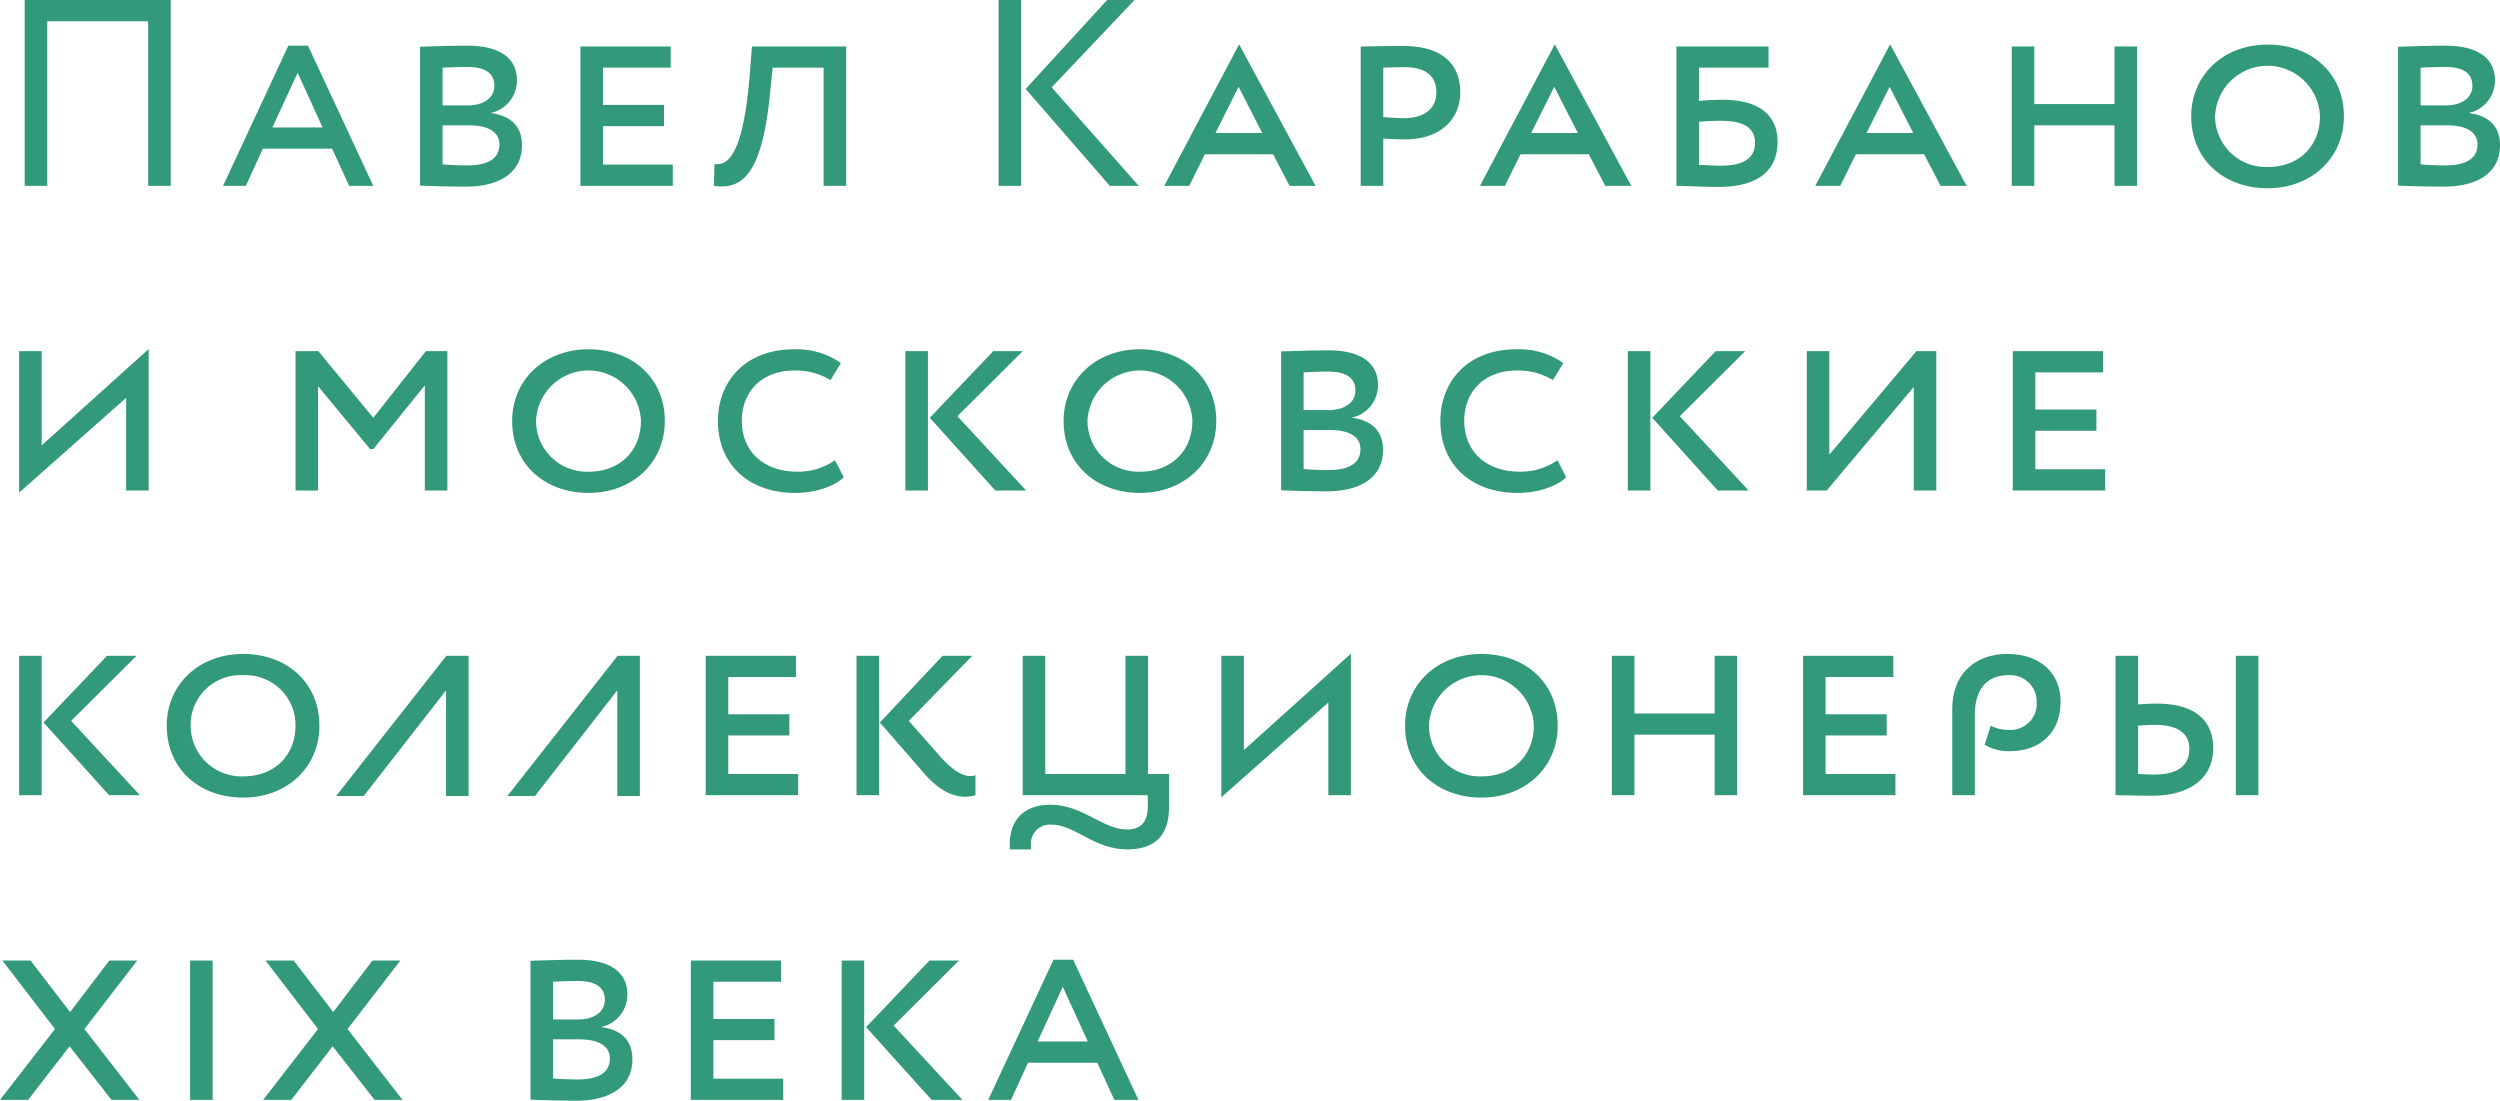
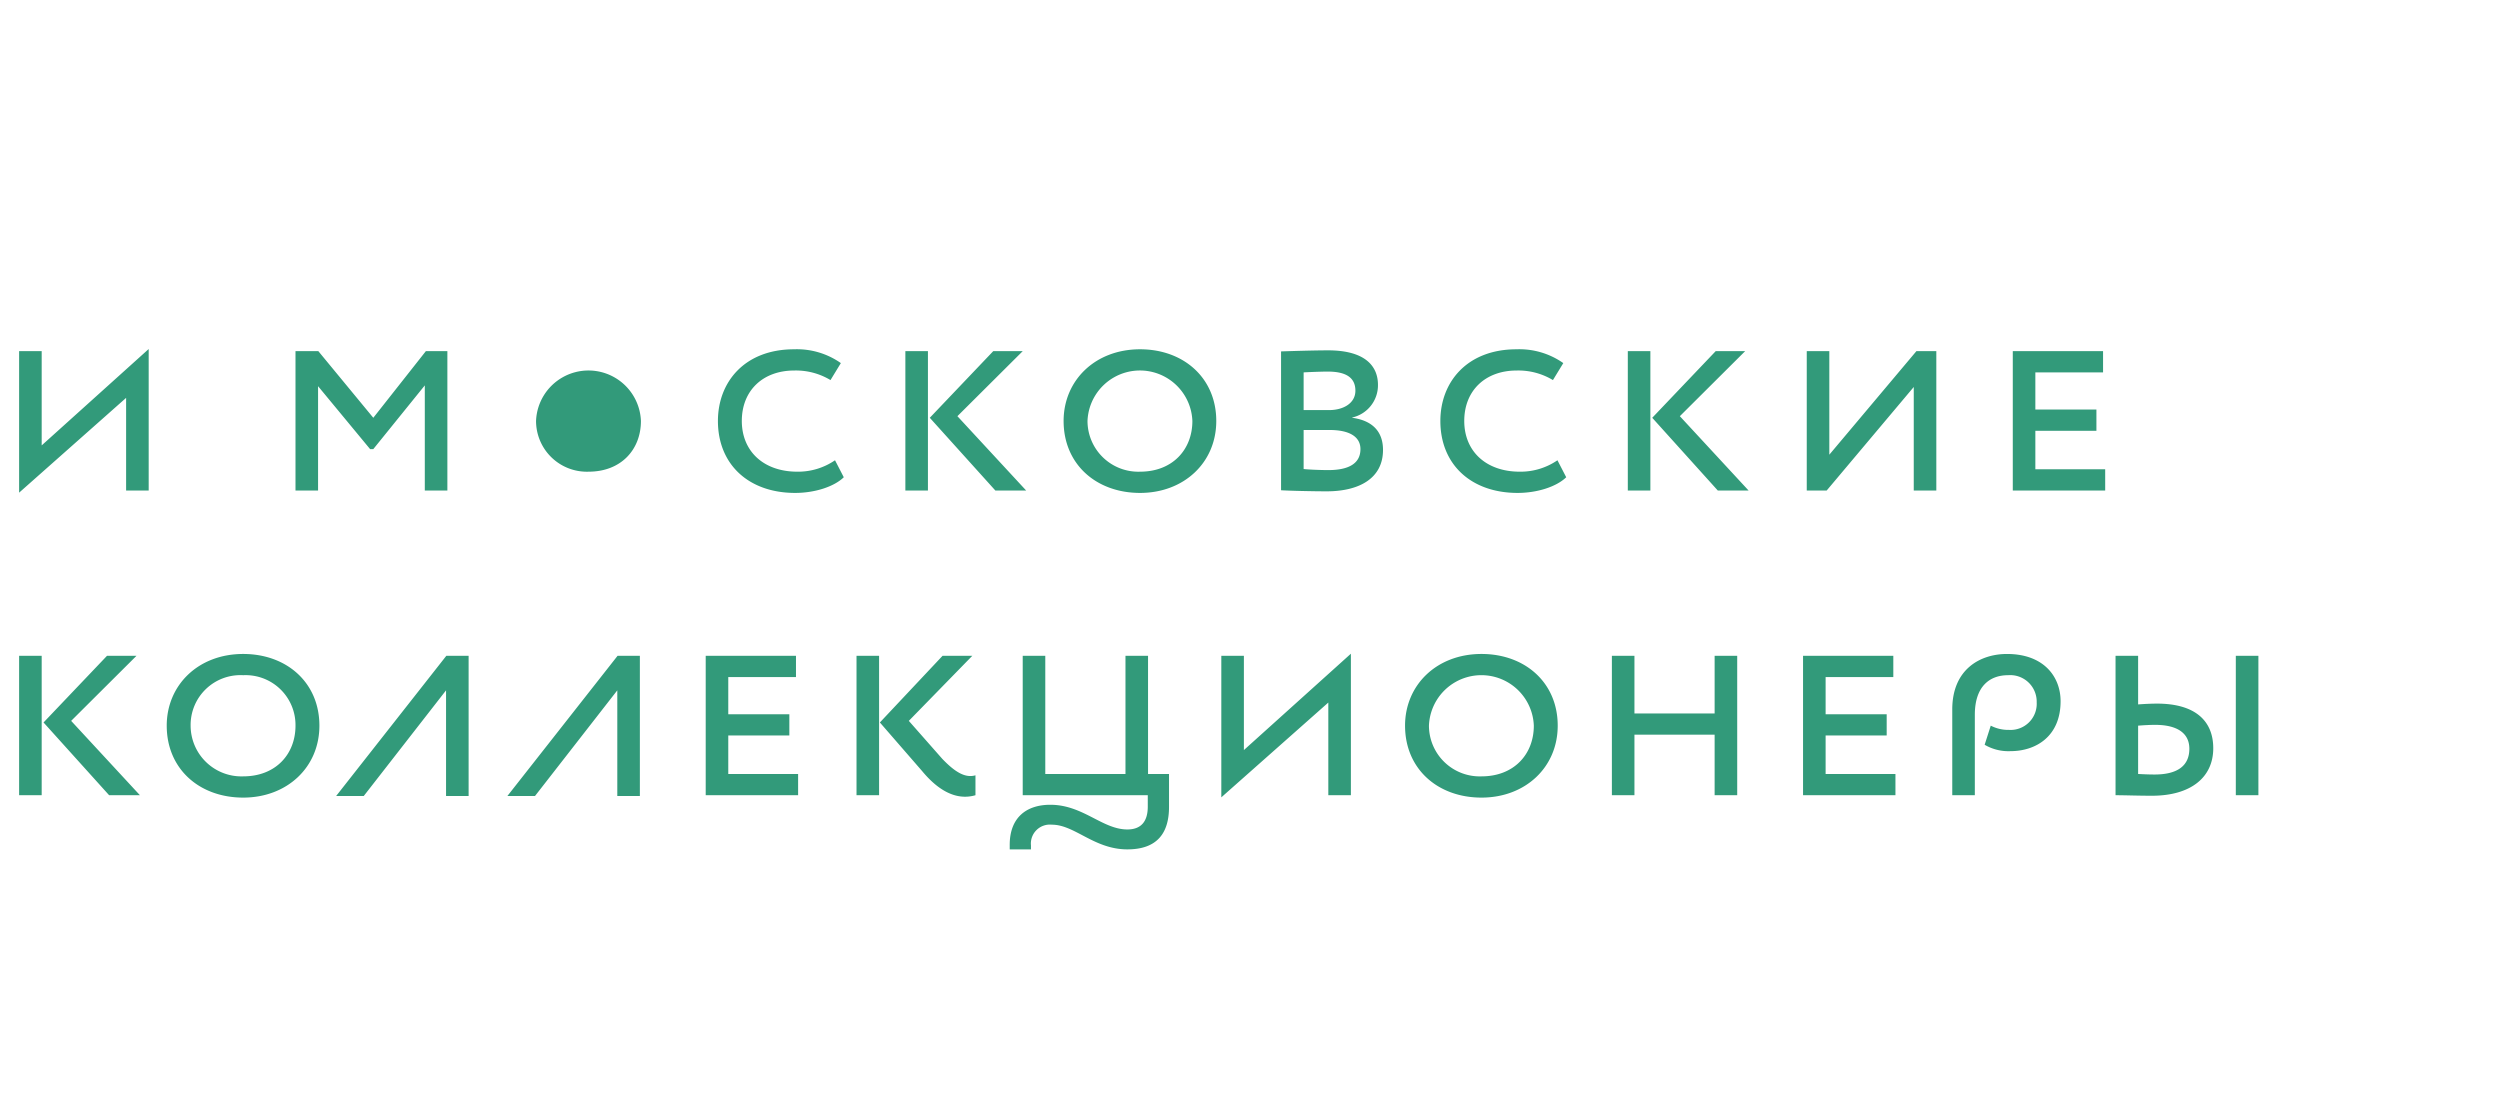
<svg xmlns="http://www.w3.org/2000/svg" viewBox="0 0 326.817 143.89">
  <defs>
    <style> .cls-1 { fill: #329a7a; } </style>
  </defs>
  <g id="Слой_2" data-name="Слой 2">
    <g id="Слой_1-2" data-name="Слой 1">
      <g>
-         <path class="cls-1" d="M17.944,125.564H14.3l-5.137,6.733-5.172-6.733H.312l6.872,8.955L0,143.786H3.679l5.414-7.011,5.484,7.011H18.222l-7.185-9.267,6.907-8.955Zm6.907,18.222h2.95V125.564h-2.95v18.222ZM52.34,125.564H48.695l-5.136,6.733-5.172-6.733H34.708l6.872,8.955-7.185,9.267h3.68l5.414-7.011,5.484,7.011h3.645l-7.185-9.267,6.907-8.955Zm17.007,18.187c1.18.07,4.165.139,5.97.139,4.199,0,7.358-1.666,7.358-5.415,0-2.464-1.458-3.852-4.026-4.199v-.035a4.324,4.324,0,0,0,3.366-4.269c0-2.499-1.735-4.512-6.525-4.512-1.944,0-5.033.104-6.143.138v18.153Zm6.351-7.879c2.569,0,4.027.868,4.027,2.499,0,1.875-1.528,2.742-4.2,2.742-1.076,0-2.673-.069-3.228-.139v-5.102Zm-.243-7.636c2.499,0,3.61.868,3.61,2.499,0,1.632-1.562,2.534-3.436,2.534H72.297V128.34c.659-.034,2.221-.104,3.158-.104Zm14.855,15.55h12.079v-2.777H93.261v-5.033h7.983V133.2H93.261V128.34h8.85v-2.776H90.31v18.222Zm35.056-18.222h-3.853l-8.295,8.712,8.573,9.51h4.026l-8.989-9.719,8.538-8.503Zm-15.341,18.222h2.95V125.564h-2.95v18.222Zm19.159,0h2.985l2.221-4.859h9.059l2.222,4.859h3.158l-8.538-18.326h-2.569l-8.538,18.326ZM138.937,129l3.263,7.15h-6.56l3.297-7.15Z" />
        <path class="cls-1" d="M17.84,85.734H13.987L5.692,94.446l8.573,9.51h4.026L9.302,94.237l8.538-8.503ZM2.499,103.956h2.95V85.734H2.499v18.222Zm19.297-9.094c0,5.658,4.27,9.406,9.997,9.406,5.692,0,9.961-3.922,9.961-9.406,0-5.623-4.269-9.371-9.961-9.371-5.901,0-9.997,4.095-9.997,9.371Zm3.124,0A6.513,6.513,0,0,1,31.793,88.267a6.523,6.523,0,0,1,6.837,6.595c0,3.749-2.603,6.63-6.837,6.63A6.643,6.643,0,0,1,24.92,94.862Zm36.341-9.128H58.345L43.941,104.06h3.61l10.76-13.814V104.06h2.95V85.734Zm22.387,0H80.732L66.328,104.06h3.61l10.76-13.814V104.06h2.95V85.734Zm8.607,18.222h12.079v-2.777H95.205V96.146h7.984V93.37H95.205V88.51h8.851V85.734H92.255v18.222Zm34.848-18.222h-3.888l-8.191,8.712,5.519,6.351c1.839,2.222,4.234,3.957,6.976,3.159v-2.603c-1.319.381-2.638-.382-4.338-2.152l-4.374-4.964,8.296-8.503ZM111.97,103.956h2.95V85.734h-2.95v18.222Zm21.727,0h16.348v1.492c0,2.013-.937,2.985-2.673,2.985-3.262,0-5.796-3.228-10.065-3.228-3.124,0-5.311,1.666-5.311,5.241v.591h2.777v-.521a2.484,2.484,0,0,1,2.742-2.707c2.985,0,5.519,3.228,9.857,3.228,3.923,0,5.45-2.152,5.45-5.554v-4.304H150.08V85.734h-2.95v15.445H136.647V85.734h-2.95v18.222Zm39.95-12.114v12.114h2.95v-18.5L162.61,98.055V85.734h-2.951v18.5l13.988-12.392Zm10.031,3.02c0,5.658,4.269,9.406,9.996,9.406,5.692,0,9.961-3.922,9.961-9.406,0-5.623-4.269-9.371-9.961-9.371-5.901,0-9.996,4.095-9.996,9.371Zm3.124,0a6.86,6.86,0,0,1,13.71,0c0,3.749-2.604,6.63-6.838,6.63a6.642,6.642,0,0,1-6.872-6.63Zm37.346,9.094h2.951V85.734h-2.951v7.531H213.666V85.734h-2.95v18.222h2.95V96.042h10.482v7.914Zm11.558,0h12.079v-2.777H238.657V96.146h7.983V93.37h-7.983V88.51h8.85V85.734H235.706v18.222Zm22.457-10.517c0-3.714,1.943-5.172,4.338-5.172a3.465,3.465,0,0,1,3.749,3.541,3.42,3.42,0,0,1-3.61,3.609,4.98,4.98,0,0,1-2.395-.555l-.798,2.499a6.133,6.133,0,0,0,3.402.833c3.227,0,6.525-1.874,6.525-6.525,0-3.193-2.187-6.178-7.011-6.178-3.471,0-7.15,1.978-7.15,7.254v11.211h2.95V93.439Zm34.118,10.517h2.951V85.734H292.281v18.222ZM281.73,94.758c2.881,0,4.477,1.076,4.477,3.124,0,2.256-1.596,3.367-4.546,3.367-.799,0-1.458-.035-2.152-.07V94.862c.902-.069,1.631-.104,2.221-.104Zm-2.221-9.024H276.558v18.222c1.18,0,2.951.069,4.755.069,5.033,0,8.018-2.36,8.018-6.213,0-3.575-2.36-5.831-7.358-5.831-.625,0-1.493.035-2.464.104V85.734Z" />
-         <path class="cls-1" d="M16.486,52.012V64.126h2.951v-18.5L5.449,58.225V45.904H2.499v18.5L16.486,52.012ZM38.63,64.126h2.95V50.485l6.803,8.226H48.8l6.733-8.33V64.126h2.951V45.904H55.672L48.8,54.616l-7.185-8.712H38.63V64.126Zm28.322-9.094c0,5.658,4.269,9.406,9.996,9.406,5.693,0,9.962-3.922,9.962-9.406,0-5.623-4.269-9.371-9.962-9.371-5.9,0-9.996,4.095-9.996,9.371Zm3.124,0a6.86,6.86,0,0,1,13.71,0c0,3.749-2.603,6.63-6.838,6.63a6.643,6.643,0,0,1-6.872-6.63Zm39.082,5.137a8.525,8.525,0,0,1-4.928,1.493c-4.408,0-7.255-2.673-7.255-6.63,0-4.026,2.812-6.595,6.838-6.595a8.752,8.752,0,0,1,4.755,1.25l1.354-2.221a9.991,9.991,0,0,0-6.109-1.805c-6.49,0-9.961,4.304-9.961,9.371,0,5.692,4.026,9.406,10.1,9.406,2.534,0,5.067-.798,6.352-2.048l-1.146-2.221Zm24.539-14.265h-3.852l-8.296,8.712,8.573,9.51H134.148l-8.989-9.719,8.538-8.503ZM118.356,64.126h2.95V45.904h-2.95V64.126Zm20.686-9.094c0,5.658,4.269,9.406,9.996,9.406,5.693,0,9.962-3.922,9.962-9.406,0-5.623-4.269-9.371-9.962-9.371-5.9,0-9.996,4.095-9.996,9.371Zm3.124,0a6.86,6.86,0,0,1,13.71,0c0,3.749-2.603,6.63-6.838,6.63a6.643,6.643,0,0,1-6.872-6.63Zm25.303,9.059c1.18.07,4.165.139,5.97.139,4.199,0,7.358-1.666,7.358-5.415,0-2.464-1.458-3.852-4.026-4.199v-.035a4.324,4.324,0,0,0,3.366-4.269c0-2.499-1.735-4.512-6.525-4.512-1.944,0-5.033.104-6.143.138V64.091Zm6.351-7.879c2.569,0,4.027.868,4.027,2.499,0,1.875-1.528,2.742-4.2,2.742-1.076,0-2.673-.069-3.228-.139V56.212Zm-.243-7.636c2.5,0,3.61.868,3.61,2.499,0,1.632-1.562,2.534-3.436,2.534H170.419V48.68c.659-.034,2.221-.104,3.158-.104ZM203.6,60.169a8.525,8.525,0,0,1-4.928,1.493c-4.408,0-7.255-2.673-7.255-6.63,0-4.026,2.812-6.595,6.838-6.595a8.753,8.753,0,0,1,4.755,1.25l1.354-2.221a9.991,9.991,0,0,0-6.109-1.805c-6.49,0-9.961,4.304-9.961,9.371,0,5.692,4.026,9.406,10.1,9.406,2.534,0,5.067-.798,6.352-2.048L203.6,60.169ZM228.139,45.904h-3.852l-8.296,8.712,8.573,9.51h4.026l-8.989-9.719,8.538-8.503ZM212.798,64.126h2.95V45.904H212.798V64.126Zm25.996,0,11.385-13.537V64.126h2.95V45.904h-2.603L239.141,59.44V45.904h-2.95V64.126Zm24.331,0h12.079V61.349h-9.129V56.316h7.983V53.54h-7.983V48.68h8.851V45.904H263.125V64.126Z" />
-         <path class="cls-1" d="M19.367,24.296h2.95V0H3.227V24.296H6.178V2.776H19.367v21.52Zm9.788,0H32.14L34.361,19.437H43.42l2.222,4.859H48.8L40.262,5.97H37.693L29.155,24.296ZM38.908,9.51l3.263,7.15h-6.56l3.297-7.15ZM54.909,24.261c1.18.07,4.165.139,5.97.139,4.2,0,7.358-1.666,7.358-5.415,0-2.464-1.458-3.852-4.026-4.199v-.035a4.325,4.325,0,0,0,3.367-4.269c0-2.499-1.736-4.512-6.526-4.512-1.943,0-5.032.104-6.143.138V24.261Zm6.352-7.879c2.568,0,4.026.868,4.026,2.499,0,1.875-1.527,2.742-4.2,2.742-1.076,0-2.673-.069-3.228-.139V16.382Zm-.243-7.636c2.499,0,3.609.868,3.609,2.499,0,1.632-1.562,2.534-3.436,2.534H57.859V8.85c.66-.034,2.221-.104,3.159-.104Zm14.855,15.55H87.951V21.519H78.823V16.486h7.983V13.71H78.823V8.85h8.851V6.074H75.873V24.296Zm31.793,0h2.95V6.074H98.294l-.277,3.644C97.114,20.894,94.893,21.623,93.4,21.45l-.069,2.846c3.54.486,6.248-1.18,7.324-12.009l.347-3.437h6.664V24.296ZM148.31,0h-3.575L134.079,11.627,145.082,24.296h3.783L137.48,11.419,148.31,0ZM130.539,24.296h2.95V0h-2.95V24.296Zm21.658,0h3.263l2.048-4.13h8.92l2.152,4.13H171.981l-9.996-18.5-9.788,18.5Zm9.719-12.947,3.089,6.04h-6.109l3.02-6.04Zm18.916,12.947V18.118c.937.069,2.117.104,2.811.104,4.825,0,7.254-2.777,7.254-6.144,0-3.193-1.77-6.074-7.566-6.074-1.319,0-4.339.07-5.45.07V24.296Zm2.776-15.515c2.951,0,4.165,1.319,4.165,3.297,0,2.083-1.527,3.367-4.234,3.367-.903,0-1.805-.069-2.707-.139V8.85c.763-.034,2.013-.069,2.776-.069Zm9.858,15.515h3.263l2.047-4.13h8.921l2.152,4.13h3.401l-9.996-18.5-9.788,18.5Zm9.718-12.947,3.089,6.04h-6.108l3.019-6.04ZM219.15,24.296c1.18,0,3.332.139,5.519.139,4.859,0,7.705-1.909,7.705-5.936,0-3.505-2.534-5.449-7.08-5.449a31.866,31.866,0,0,0-3.194.139V8.85h9.094V6.074H219.15V24.296Zm5.831-8.504c3.124,0,4.443,1.041,4.443,2.846,0,1.944-1.354,3.02-4.443,3.02-1.111,0-2.013-.069-2.881-.104V15.931c.972-.104,2.118-.139,2.881-.139Zm12.322,8.504h3.262l2.048-4.13h8.92l2.152,4.13h3.402l-9.996-18.5-9.788,18.5Zm9.718-12.947,3.089,6.04h-6.108l3.019-6.04Zm29.398,12.947H279.369V6.074H276.419v7.532H265.937V6.074h-2.95V24.296h2.95V16.382H276.419v7.914Zm10.031-9.094c0,5.658,4.269,9.406,9.996,9.406,5.693,0,9.962-3.922,9.962-9.406,0-5.623-4.269-9.371-9.962-9.371-5.9,0-9.996,4.095-9.996,9.371Zm3.124,0a6.86,6.86,0,0,1,13.71,0c0,3.749-2.603,6.63-6.838,6.63a6.643,6.643,0,0,1-6.872-6.63Zm23.914,9.059c1.18.07,4.165.139,5.97.139,4.2,0,7.359-1.666,7.359-5.415,0-2.464-1.458-3.852-4.027-4.199v-.035a4.324,4.324,0,0,0,3.367-4.269c0-2.499-1.735-4.512-6.525-4.512-1.944,0-5.033.104-6.144.138V24.261Zm6.352-7.879c2.569,0,4.026.868,4.026,2.499,0,1.875-1.527,2.742-4.199,2.742-1.076,0-2.673-.069-3.228-.139V16.382Zm-.243-7.636c2.499,0,3.61.868,3.61,2.499,0,1.632-1.562,2.534-3.436,2.534h-3.332V8.85c.659-.034,2.221-.104,3.158-.104Z" />
+         <path class="cls-1" d="M16.486,52.012V64.126h2.951v-18.5L5.449,58.225V45.904H2.499v18.5L16.486,52.012ZM38.63,64.126h2.95V50.485l6.803,8.226H48.8l6.733-8.33V64.126h2.951V45.904H55.672L48.8,54.616l-7.185-8.712H38.63V64.126Zm28.322-9.094Zm3.124,0a6.86,6.86,0,0,1,13.71,0c0,3.749-2.603,6.63-6.838,6.63a6.643,6.643,0,0,1-6.872-6.63Zm39.082,5.137a8.525,8.525,0,0,1-4.928,1.493c-4.408,0-7.255-2.673-7.255-6.63,0-4.026,2.812-6.595,6.838-6.595a8.752,8.752,0,0,1,4.755,1.25l1.354-2.221a9.991,9.991,0,0,0-6.109-1.805c-6.49,0-9.961,4.304-9.961,9.371,0,5.692,4.026,9.406,10.1,9.406,2.534,0,5.067-.798,6.352-2.048l-1.146-2.221Zm24.539-14.265h-3.852l-8.296,8.712,8.573,9.51H134.148l-8.989-9.719,8.538-8.503ZM118.356,64.126h2.95V45.904h-2.95V64.126Zm20.686-9.094c0,5.658,4.269,9.406,9.996,9.406,5.693,0,9.962-3.922,9.962-9.406,0-5.623-4.269-9.371-9.962-9.371-5.9,0-9.996,4.095-9.996,9.371Zm3.124,0a6.86,6.86,0,0,1,13.71,0c0,3.749-2.603,6.63-6.838,6.63a6.643,6.643,0,0,1-6.872-6.63Zm25.303,9.059c1.18.07,4.165.139,5.97.139,4.199,0,7.358-1.666,7.358-5.415,0-2.464-1.458-3.852-4.026-4.199v-.035a4.324,4.324,0,0,0,3.366-4.269c0-2.499-1.735-4.512-6.525-4.512-1.944,0-5.033.104-6.143.138V64.091Zm6.351-7.879c2.569,0,4.027.868,4.027,2.499,0,1.875-1.528,2.742-4.2,2.742-1.076,0-2.673-.069-3.228-.139V56.212Zm-.243-7.636c2.5,0,3.61.868,3.61,2.499,0,1.632-1.562,2.534-3.436,2.534H170.419V48.68c.659-.034,2.221-.104,3.158-.104ZM203.6,60.169a8.525,8.525,0,0,1-4.928,1.493c-4.408,0-7.255-2.673-7.255-6.63,0-4.026,2.812-6.595,6.838-6.595a8.753,8.753,0,0,1,4.755,1.25l1.354-2.221a9.991,9.991,0,0,0-6.109-1.805c-6.49,0-9.961,4.304-9.961,9.371,0,5.692,4.026,9.406,10.1,9.406,2.534,0,5.067-.798,6.352-2.048L203.6,60.169ZM228.139,45.904h-3.852l-8.296,8.712,8.573,9.51h4.026l-8.989-9.719,8.538-8.503ZM212.798,64.126h2.95V45.904H212.798V64.126Zm25.996,0,11.385-13.537V64.126h2.95V45.904h-2.603L239.141,59.44V45.904h-2.95V64.126Zm24.331,0h12.079V61.349h-9.129V56.316h7.983V53.54h-7.983V48.68h8.851V45.904H263.125V64.126Z" />
      </g>
    </g>
  </g>
</svg>